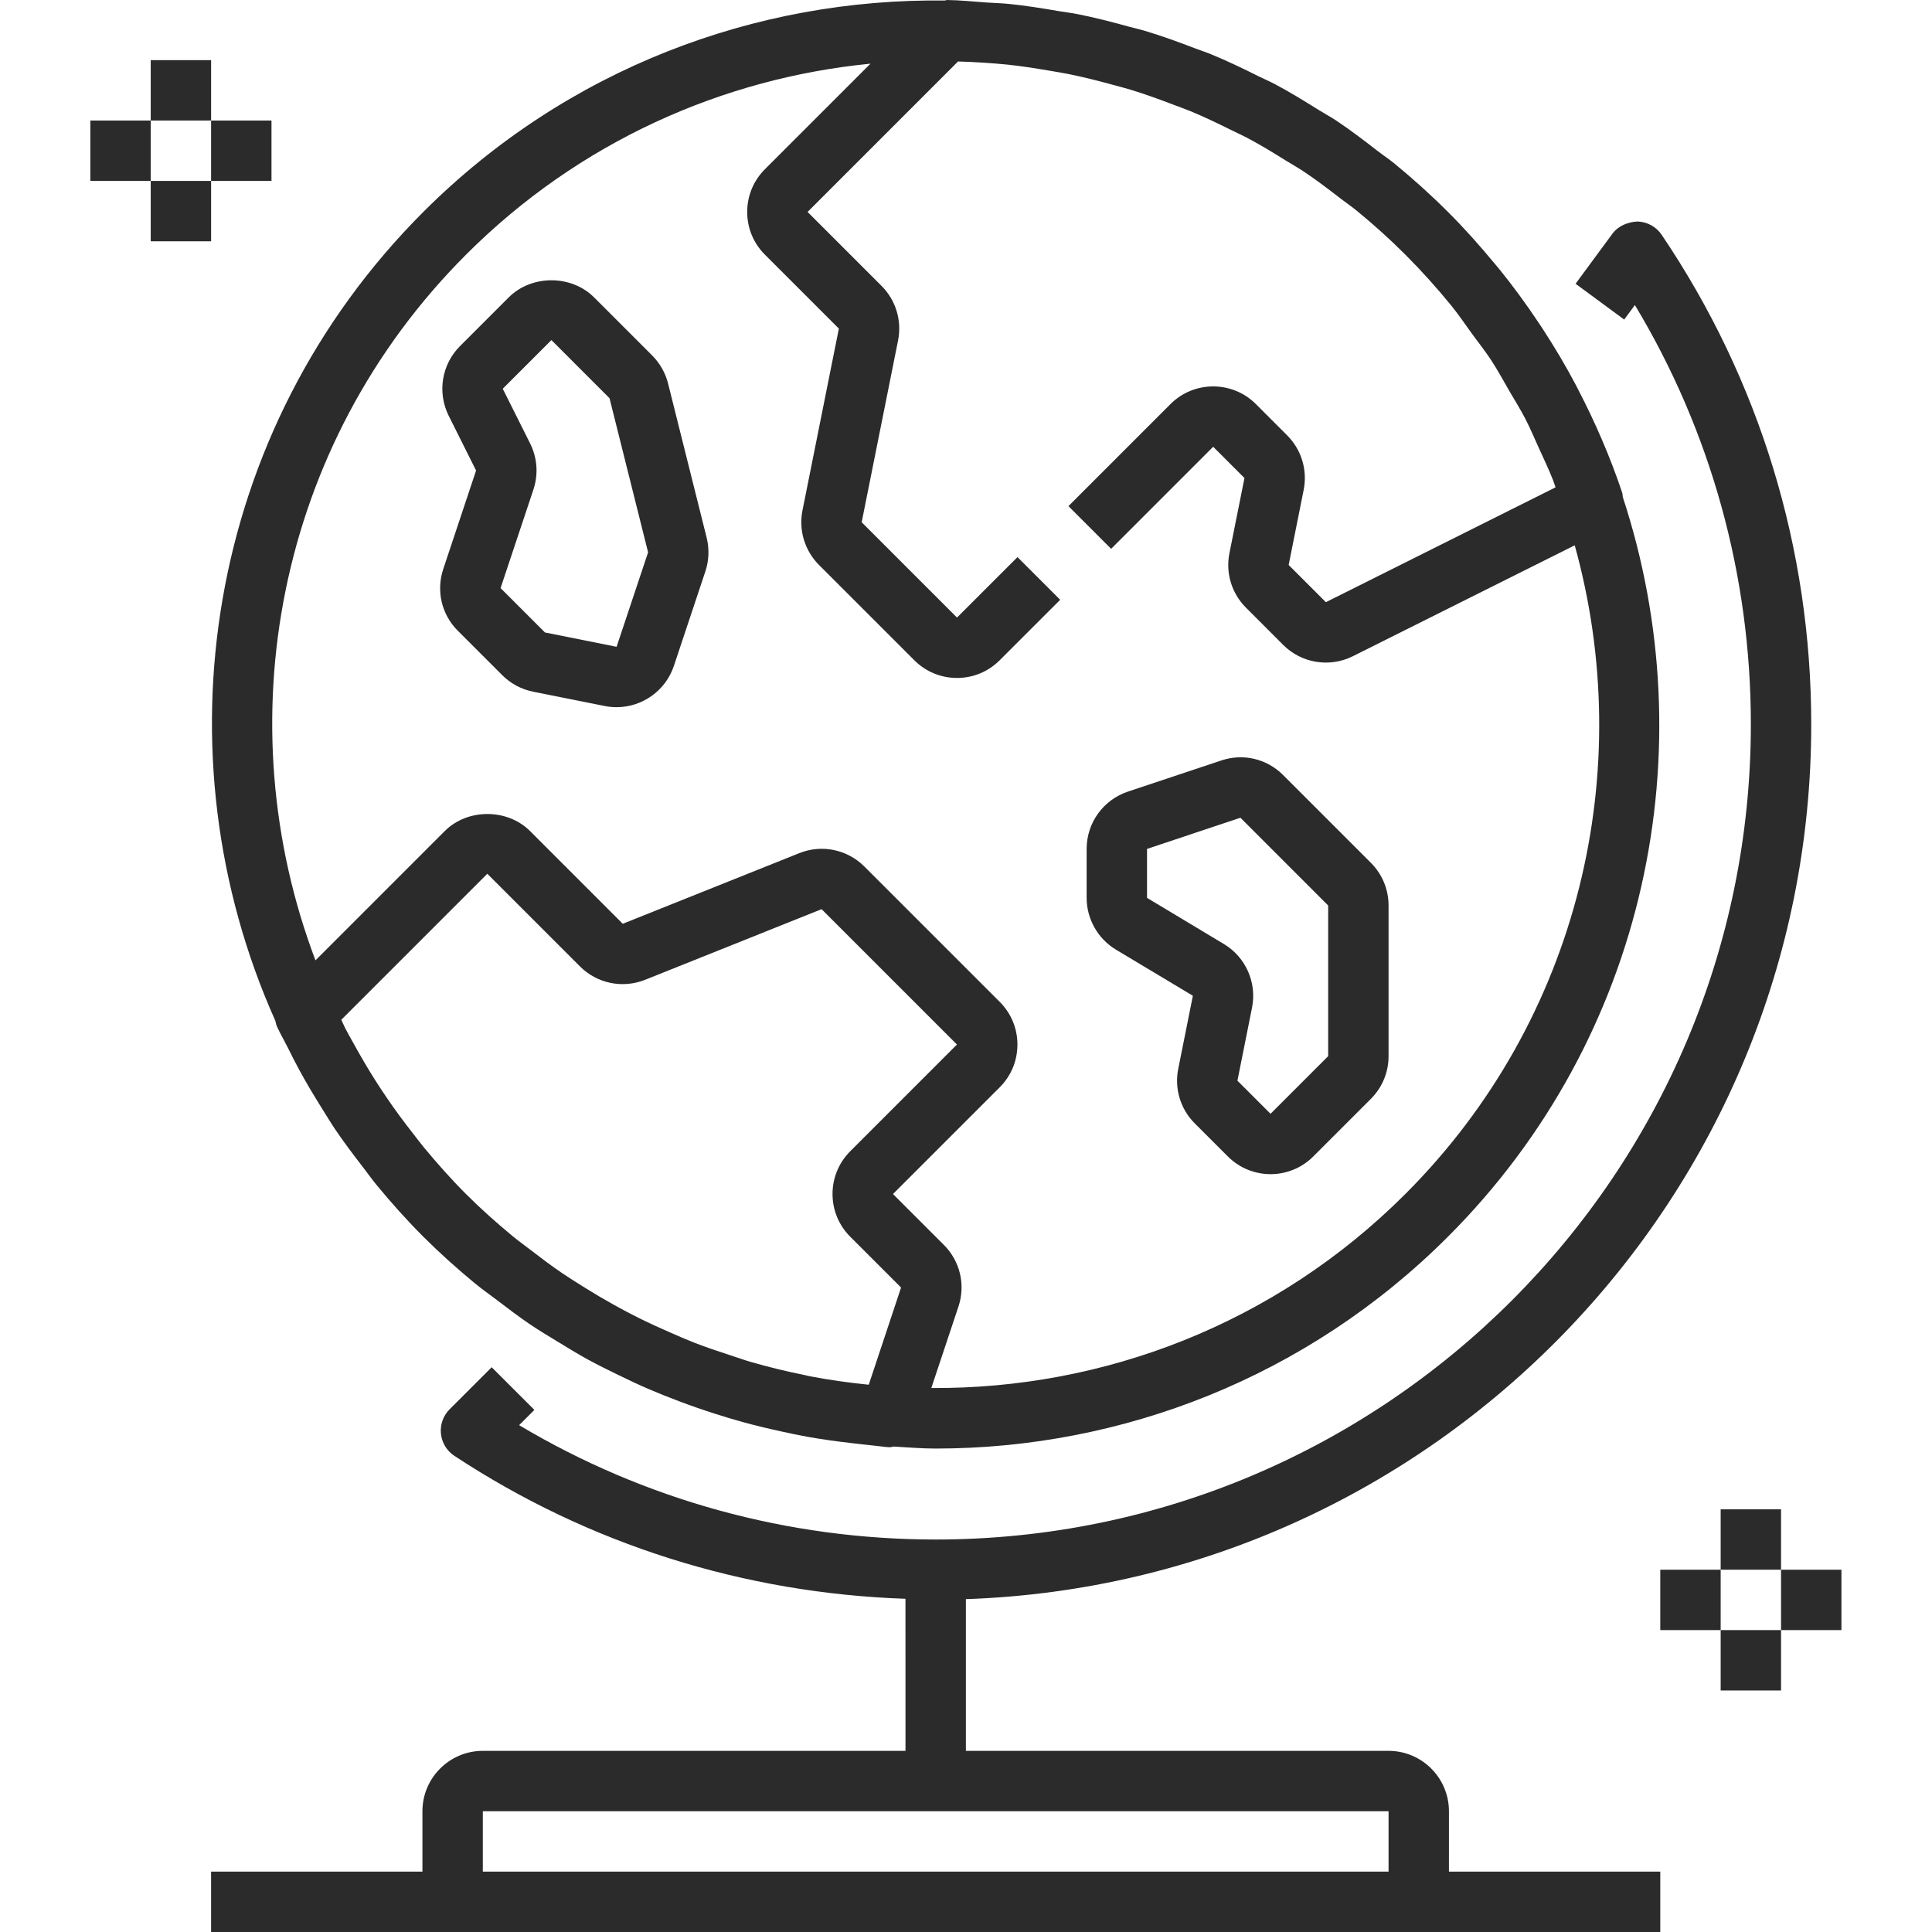
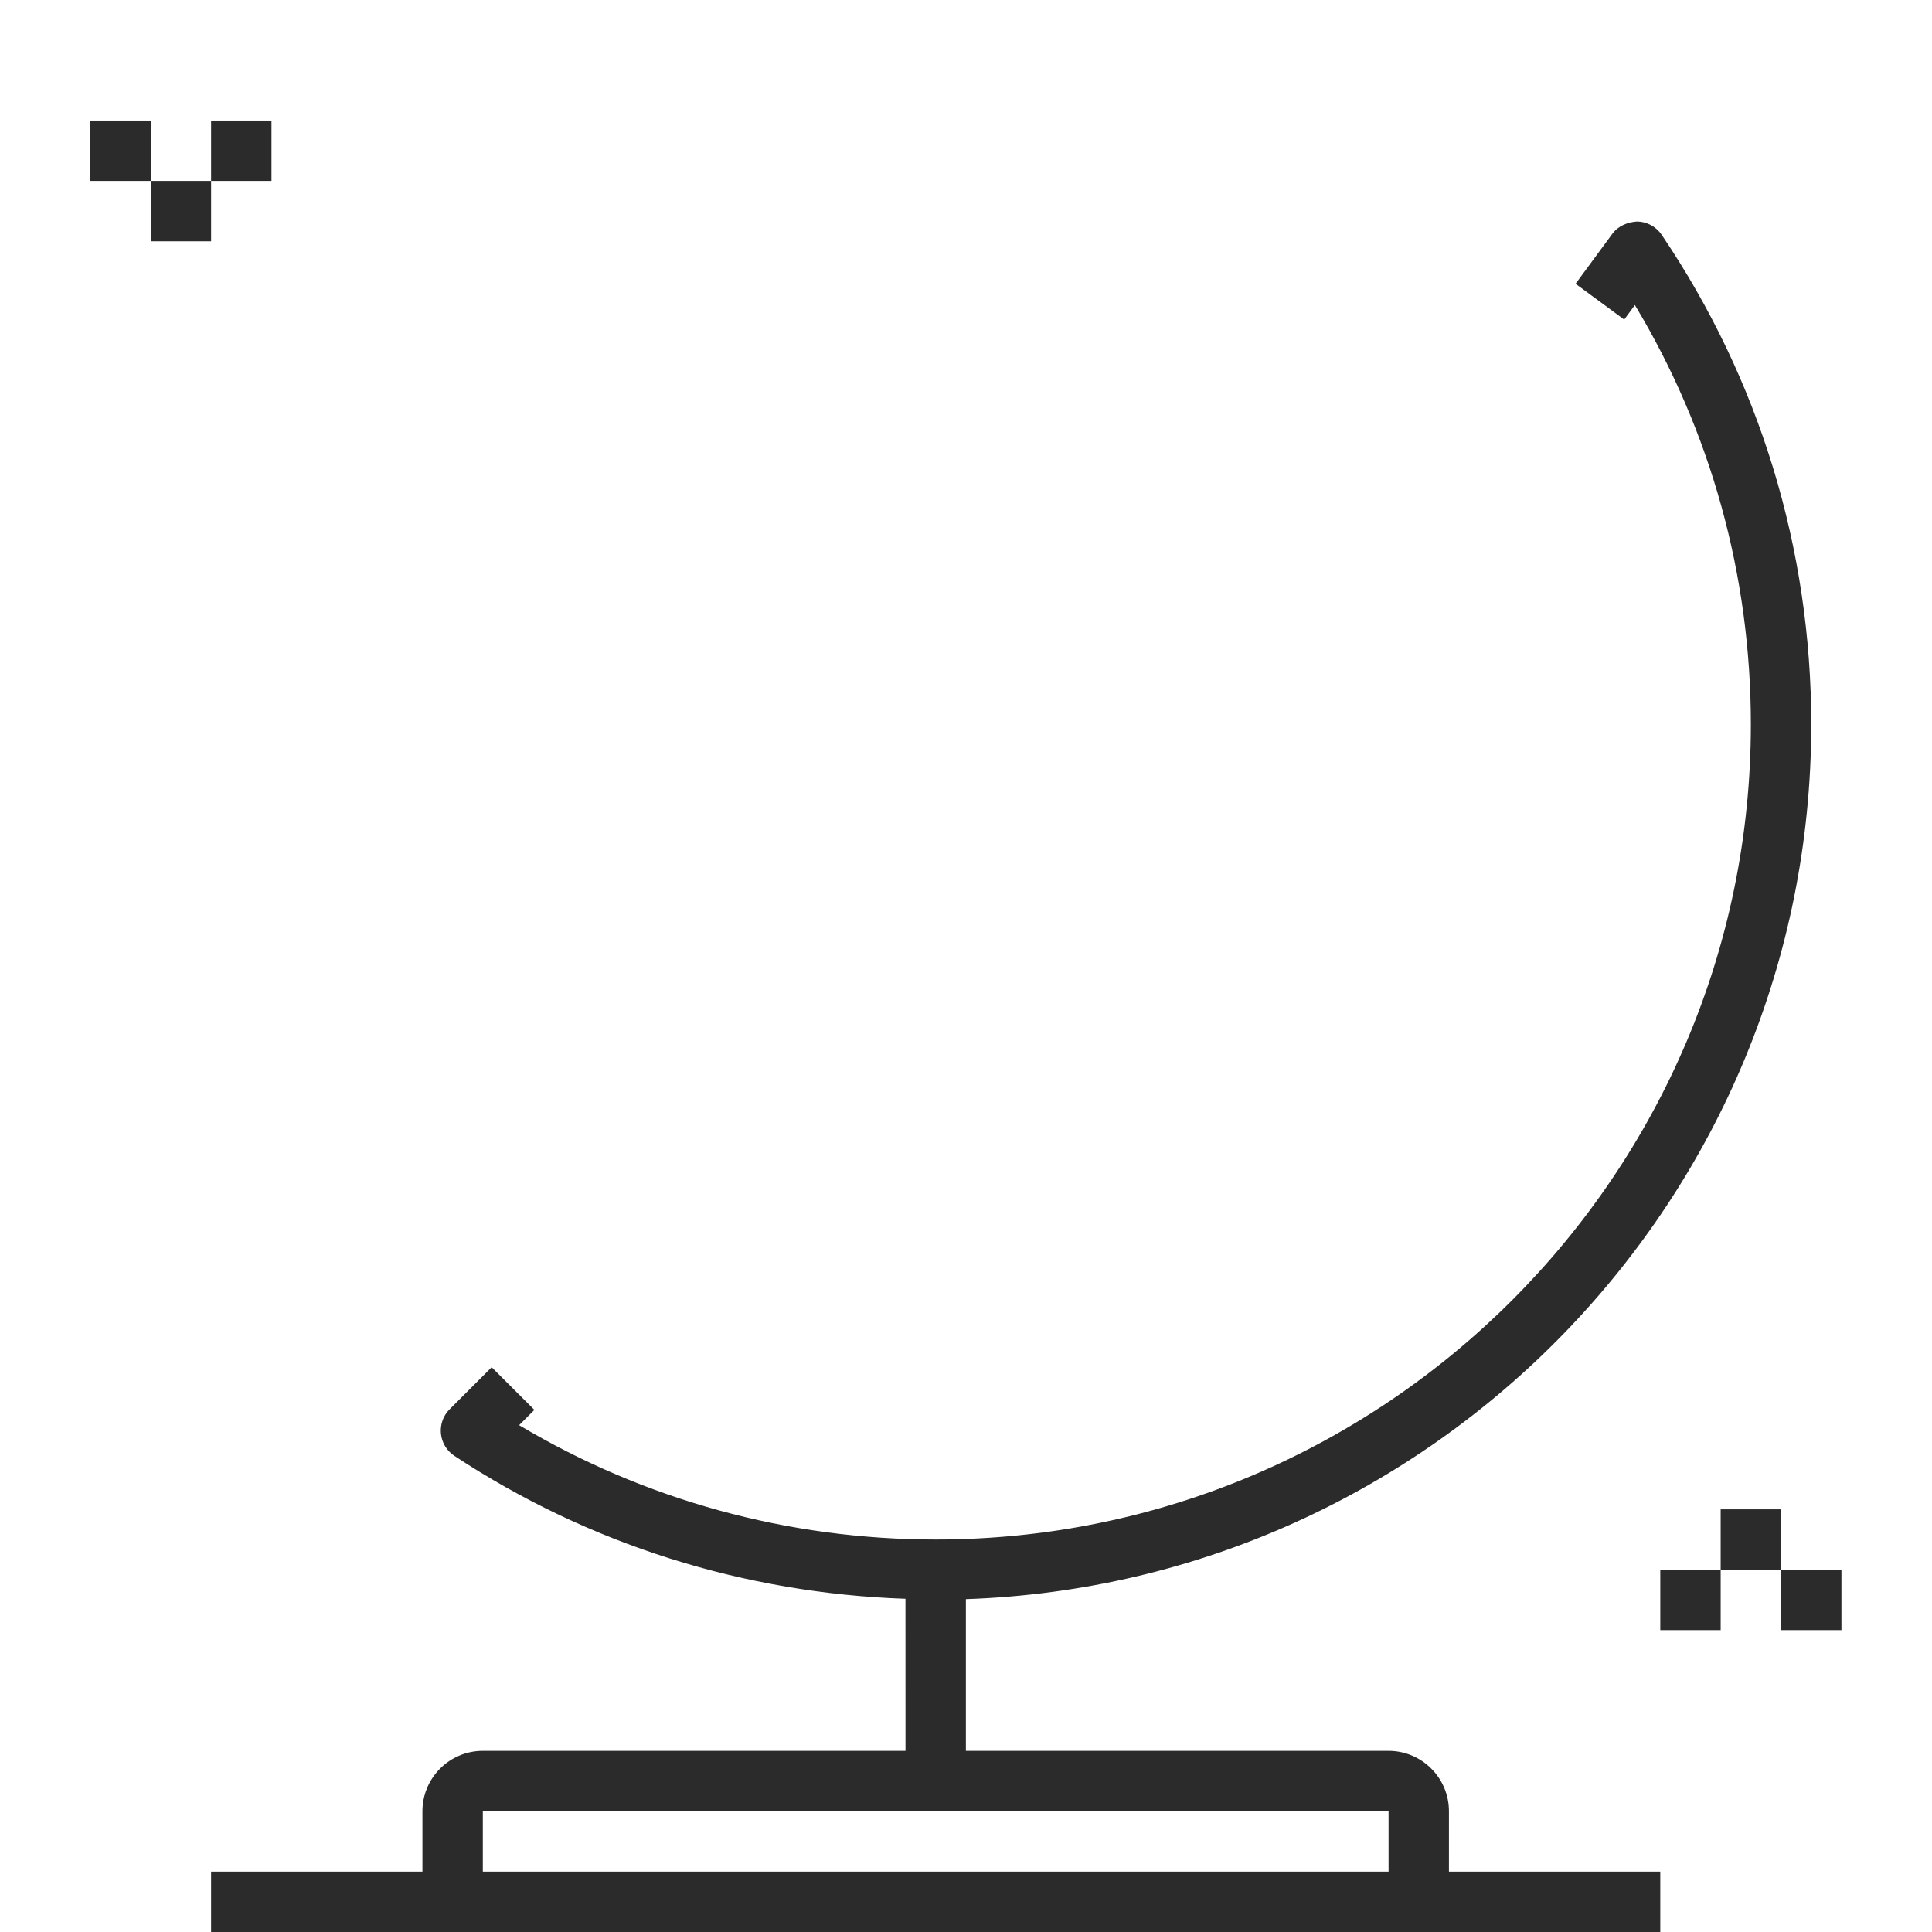
<svg xmlns="http://www.w3.org/2000/svg" height="512" viewBox="-23 0 511 511.936" width="512">
  <path d="m360.469 479.938c0-8.824-7.176-16-16-16h-112v-40.203c124.223-4.238 224-106.559 224-231.797.0-46.496-13.703-91.344-39.633-129.723-1.457-2.152-3.863-3.461-6.465-3.52-2.543.145-5.07 1.168-6.605 3.258l-9.746 13.238 12.887 9.488 2.832-3.848c20.145 33.488 30.73 71.664 30.73 111.105.0 119.102-96.898 216-216 216-39.113.0-77.066-10.449-110.383-30.297l4.047-4.047-11.32-11.305-11.145 11.145c-1.695 1.695-2.543 4.07-2.297 6.461.242 2.395 1.543 4.547 3.555 5.867 35.645 23.504 76.84 36.422 119.535 37.879l.008 40.297h-112c-8.824.0-16 7.176-16 16v16h-56v16h384v-16h-56zm-16 16h-240v-16h240zm0 0" fill="#2b2b2b" />
-   <path d="m49.492 270.48c.121.52.207 1.047.441 1.543.863 1.887 1.91 3.672 2.84 5.527 1.023 2.066 2.055 4.121 3.16 6.145 1.824 3.359 3.789 6.625 5.812 9.855 1.195 1.914 2.348 3.832 3.609 5.715 2.328 3.438 4.832 6.75 7.375 10.039 1.203 1.543 2.305 3.137 3.562 4.656 3.91 4.742 8.023 9.344 12.406 13.734 4.375 4.367 8.961 8.473 13.695 12.375 1.883 1.555 3.859 2.93 5.785 4.395 2.887 2.199 5.77 4.406 8.77 6.438 2.383 1.609 4.832 3.066 7.262 4.555 2.695 1.648 5.387 3.297 8.152 4.816 2.578 1.406 5.199 2.695 7.824 3.973 2.801 1.371 5.617 2.707 8.488 3.93 2.594 1.113 5.199 2.145 7.824 3.129 3.078 1.168 6.184 2.246 9.328 3.254 2.465.785 4.938 1.539 7.426 2.227 3.438.949 6.902 1.773 10.398 2.535 2.273.488 4.543.984 6.832 1.391 3.77.68 7.566 1.191 11.383 1.641 2.105.25 4.199.52 6.305.703 1.207.105 2.391.32 3.602.402.176.008.352.016.527.016.367.0.703-.121 1.062-.168 3.695.207 7.383.527 11.09.527 49.168.0 98.336-18.711 135.766-56.145 52.93-52.934 68.242-129.297 46.32-195.984-.07-.406-.039-.816-.176-1.215-3.176-9.441-7.086-18.488-11.605-27.184-.188-.352-.355-.711-.539-1.066-2.75-5.223-5.758-10.285-8.984-15.223-.336-.512-.672-1.023-1.016-1.527-3.262-4.895-6.742-9.664-10.473-14.266-.383-.469-.789-.926-1.176-1.398-3.895-4.703-7.965-9.289-12.352-13.664-4.559-4.559-9.328-8.84-14.254-12.879-1.41-1.152-2.906-2.129-4.328-3.234-3.602-2.781-7.215-5.559-10.984-8.07-1.52-1.016-3.121-1.863-4.664-2.824-3.809-2.383-7.633-4.738-11.586-6.84-1.438-.762-2.926-1.383-4.375-2.105-4.152-2.07-8.328-4.086-12.625-5.848-1.344-.551-2.727-.984-4.078-1.504-4.434-1.703-8.895-3.328-13.457-4.695-1.383-.418-2.793-.711-4.176-1.098-4.527-1.246-9.07-2.422-13.703-3.336-1.625-.32-3.258-.504-4.887-.781-4.395-.754-8.793-1.465-13.258-1.914-1.945-.191-3.895-.23-5.848-.367-3.496-.238-6.969-.617-10.496-.664-.215.016-.426.113-.641.137-49.961-.617-100.121 17.992-138.16 56.023-57.863 57.871-70.793 143.719-39.207 214.32zm157.238 96.441c-5.277-.531-10.535-1.266-15.758-2.273-.473-.098-.938-.234-1.418-.328-4.719-.945-9.398-2.09-14.039-3.426-1.801-.52-3.559-1.16-5.344-1.742-3.266-1.055-6.512-2.145-9.719-3.391-2.145-.84-4.25-1.77-6.359-2.691-2.793-1.215-5.562-2.477-8.297-3.84-2.191-1.094-4.359-2.238-6.504-3.43-2.641-1.465-5.25-3.008-7.824-4.617-2.031-1.262-4.066-2.535-6.047-3.879-2.809-1.914-5.539-3.969-8.258-6.066-1.609-1.238-3.266-2.422-4.832-3.719-4.23-3.504-8.367-7.176-12.328-11.137-3.93-3.926-7.559-8.031-11.039-12.215-1.059-1.273-2.039-2.602-3.059-3.902-2.383-3.043-4.672-6.129-6.82-9.289-1.012-1.48-2-2.977-2.961-4.488-2.082-3.258-4.016-6.578-5.863-9.93-.746-1.352-1.523-2.688-2.234-4.062-.383-.742-.68-1.527-1.055-2.281l38.688-38.688 24.551 24.551C134.738 260.609 141.5 262 147.469 259.625l46.766-18.715 35.867 35.867-28.281 28.285c-3.023 3.027-4.688 7.043-4.688 11.32.0 4.273 1.664 8.289 4.688 11.312l13.473 13.473zM100.012 67.48c29.922-29.922 68.031-46.777 107.176-50.609l-27.977 27.977c-3.023 3.023-4.688 7.039-4.688 11.312.0 4.281 1.664 8.297 4.688 11.312L198.812 87.07l-9.641 48.176c-1.047 5.25.586 10.656 4.375 14.449l25.258 25.258c3.023 3.023 7.039 4.688 11.312 4.688 4.277.0 8.293-1.664 11.312-4.688l16.031-16.023-11.312-11.312-16.031 16.023-25.258-25.258L214.5 90.207c1.047-5.254-.586-10.656-4.375-14.445l-19.602-19.602 39.871-39.871c2.281.078 4.562.16 6.84.328 2.105.152 4.219.285 6.312.512 3.617.391 7.219.941 10.816 1.559 1.855.32 3.723.609 5.562.984 3.758.77 7.496 1.711 11.207 2.727 1.656.457 3.328.867 4.969 1.371 3.758 1.141 7.461 2.488 11.152 3.895 1.582.602 3.176 1.152 4.742 1.801 3.609 1.496 7.145 3.191 10.656 4.934 1.582.785 3.191 1.504 4.75 2.336 3.402 1.816 6.715 3.859 10.008 5.906 1.57.977 3.18 1.863 4.715 2.895 3.328 2.227 6.535 4.68 9.734 7.152 1.367 1.055 2.801 2.016 4.137 3.113 4.449 3.648 8.77 7.52 12.918 11.672 4.32 4.32 8.371 8.84 12.18 13.504 1.992 2.449 3.711 5.031 5.551 7.559 1.672 2.289 3.449 4.512 5 6.879 1.766 2.699 3.27 5.508 4.879 8.273 1.383 2.391 2.863 4.727 4.137 7.191 1.352 2.609 2.473 5.289 3.68 7.945 1.273 2.793 2.594 5.551 3.719 8.422.25.625.426 1.266.656 1.891l-60.855 30.43-9.863-9.863 3.977-19.895c1.047-5.258-.586-10.656-4.375-14.449l-8.289-8.289c-6.234-6.238-16.395-6.238-22.625.0l-27.039 27.043 11.312 11.312 27.039-27.043 8.289 8.289-3.977 19.871c-1.066 5.258.566 10.664 4.375 14.473l9.855 9.863c4.863 4.875 12.297 6.082 18.48 3l58.777-29.383c16.48 59.215 1.59 125.414-44.883 171.887-34.605 34.602-80.148 51.707-125.605 51.41l7.184-21.562c1.93-5.781.449-12.055-3.863-16.367l-13.48-13.473.008-.008 28.281-28.277c3.023-3.016 4.688-7.043 4.688-11.32.0-4.273-1.664-8.289-4.688-11.312l-35.867-35.863c-4.535-4.539-11.293-5.938-17.254-3.547l-46.77 18.715-24.551-24.555c-6.047-6.047-16.602-6.039-22.625.0l-34.246 34.25c-23.785-62.793-10.586-136.512 39.887-186.992zm0 0" fill="#2b2b2b" />
-   <path d="m272.234 251.633 20.379 12.223-3.875 19.367c-1.055 5.258.586 10.664 4.379 14.449l8.773 8.77c3.121 3.117 7.219 4.68 11.312 4.68 4.098.0 8.191-1.562 11.312-4.68l15.273-15.273c3.016-3.023 4.68-7.039 4.68-11.312V239.938c0-4.273-1.664-8.289-4.688-11.312l-23.25-23.258c-4.312-4.32-10.59-5.809-16.375-3.863l-24.746 8.25c-6.543 2.184-10.941 8.277-10.941 15.184v12.984c0 5.582 2.977 10.84 7.766 13.711zm8.234-26.695 24.75-8.258 23.25 23.258v39.918l-15.273 15.273-8.773-8.77L308.293 267c1.328-6.617-1.672-13.391-7.457-16.855l-20.367-12.223zm0 0" fill="#2b2b2b" />
-   <path d="m93.988 150.777c-1.93 5.789-.449 12.062 3.863 16.367l11.754 11.75c2.238 2.25 5.07 3.762 8.184 4.387l18.984 3.797c1.047.211 2.094.312 3.133.312 6.762.0 12.969-4.312 15.188-10.934l8.344-25.043c.957-2.887 1.078-5.973.344-8.934l-10.219-40.84c-.703-2.809-2.152-5.367-4.207-7.434l-15.398-15.398c-6.031-6.047-16.578-6.055-22.633.0L98.43 91.703c-4.875 4.871-6.082 12.297-3 18.473l7.246 14.496v.016zm23.016-33.266-7.258-14.504 12.898-12.895 15.398 15.406 10.219 40.84-8.348 25.031-18.98-3.797-11.762-11.762 8.703-26.105v-.008c1.344-4.047 1.039-8.375-.871-12.207zm0 0" fill="#2b2b2b" />
  <path d="m432.469 399.938h16v16h-16zm0 0" fill="#2b2b2b" />
-   <path d="m432.469 431.938h16v16h-16zm0 0" fill="#2b2b2b" />
  <path d="m416.469 415.938h16v16h-16zm0 0" fill="#2b2b2b" />
  <path d="m448.469 415.938h16v16h-16zm0 0" fill="#2b2b2b" />
-   <path d="m16.469 15.938h16v16h-16zm0 0" fill="#2b2b2b" />
  <path d="m16.469 47.938h16v16h-16zm0 0" fill="#2b2b2b" />
  <path d="m.469 31.938h16v16h-16zm0 0" fill="#2b2b2b" />
  <path d="m32.469 31.938h16v16h-16zm0 0" fill="#2b2b2b" />
</svg>